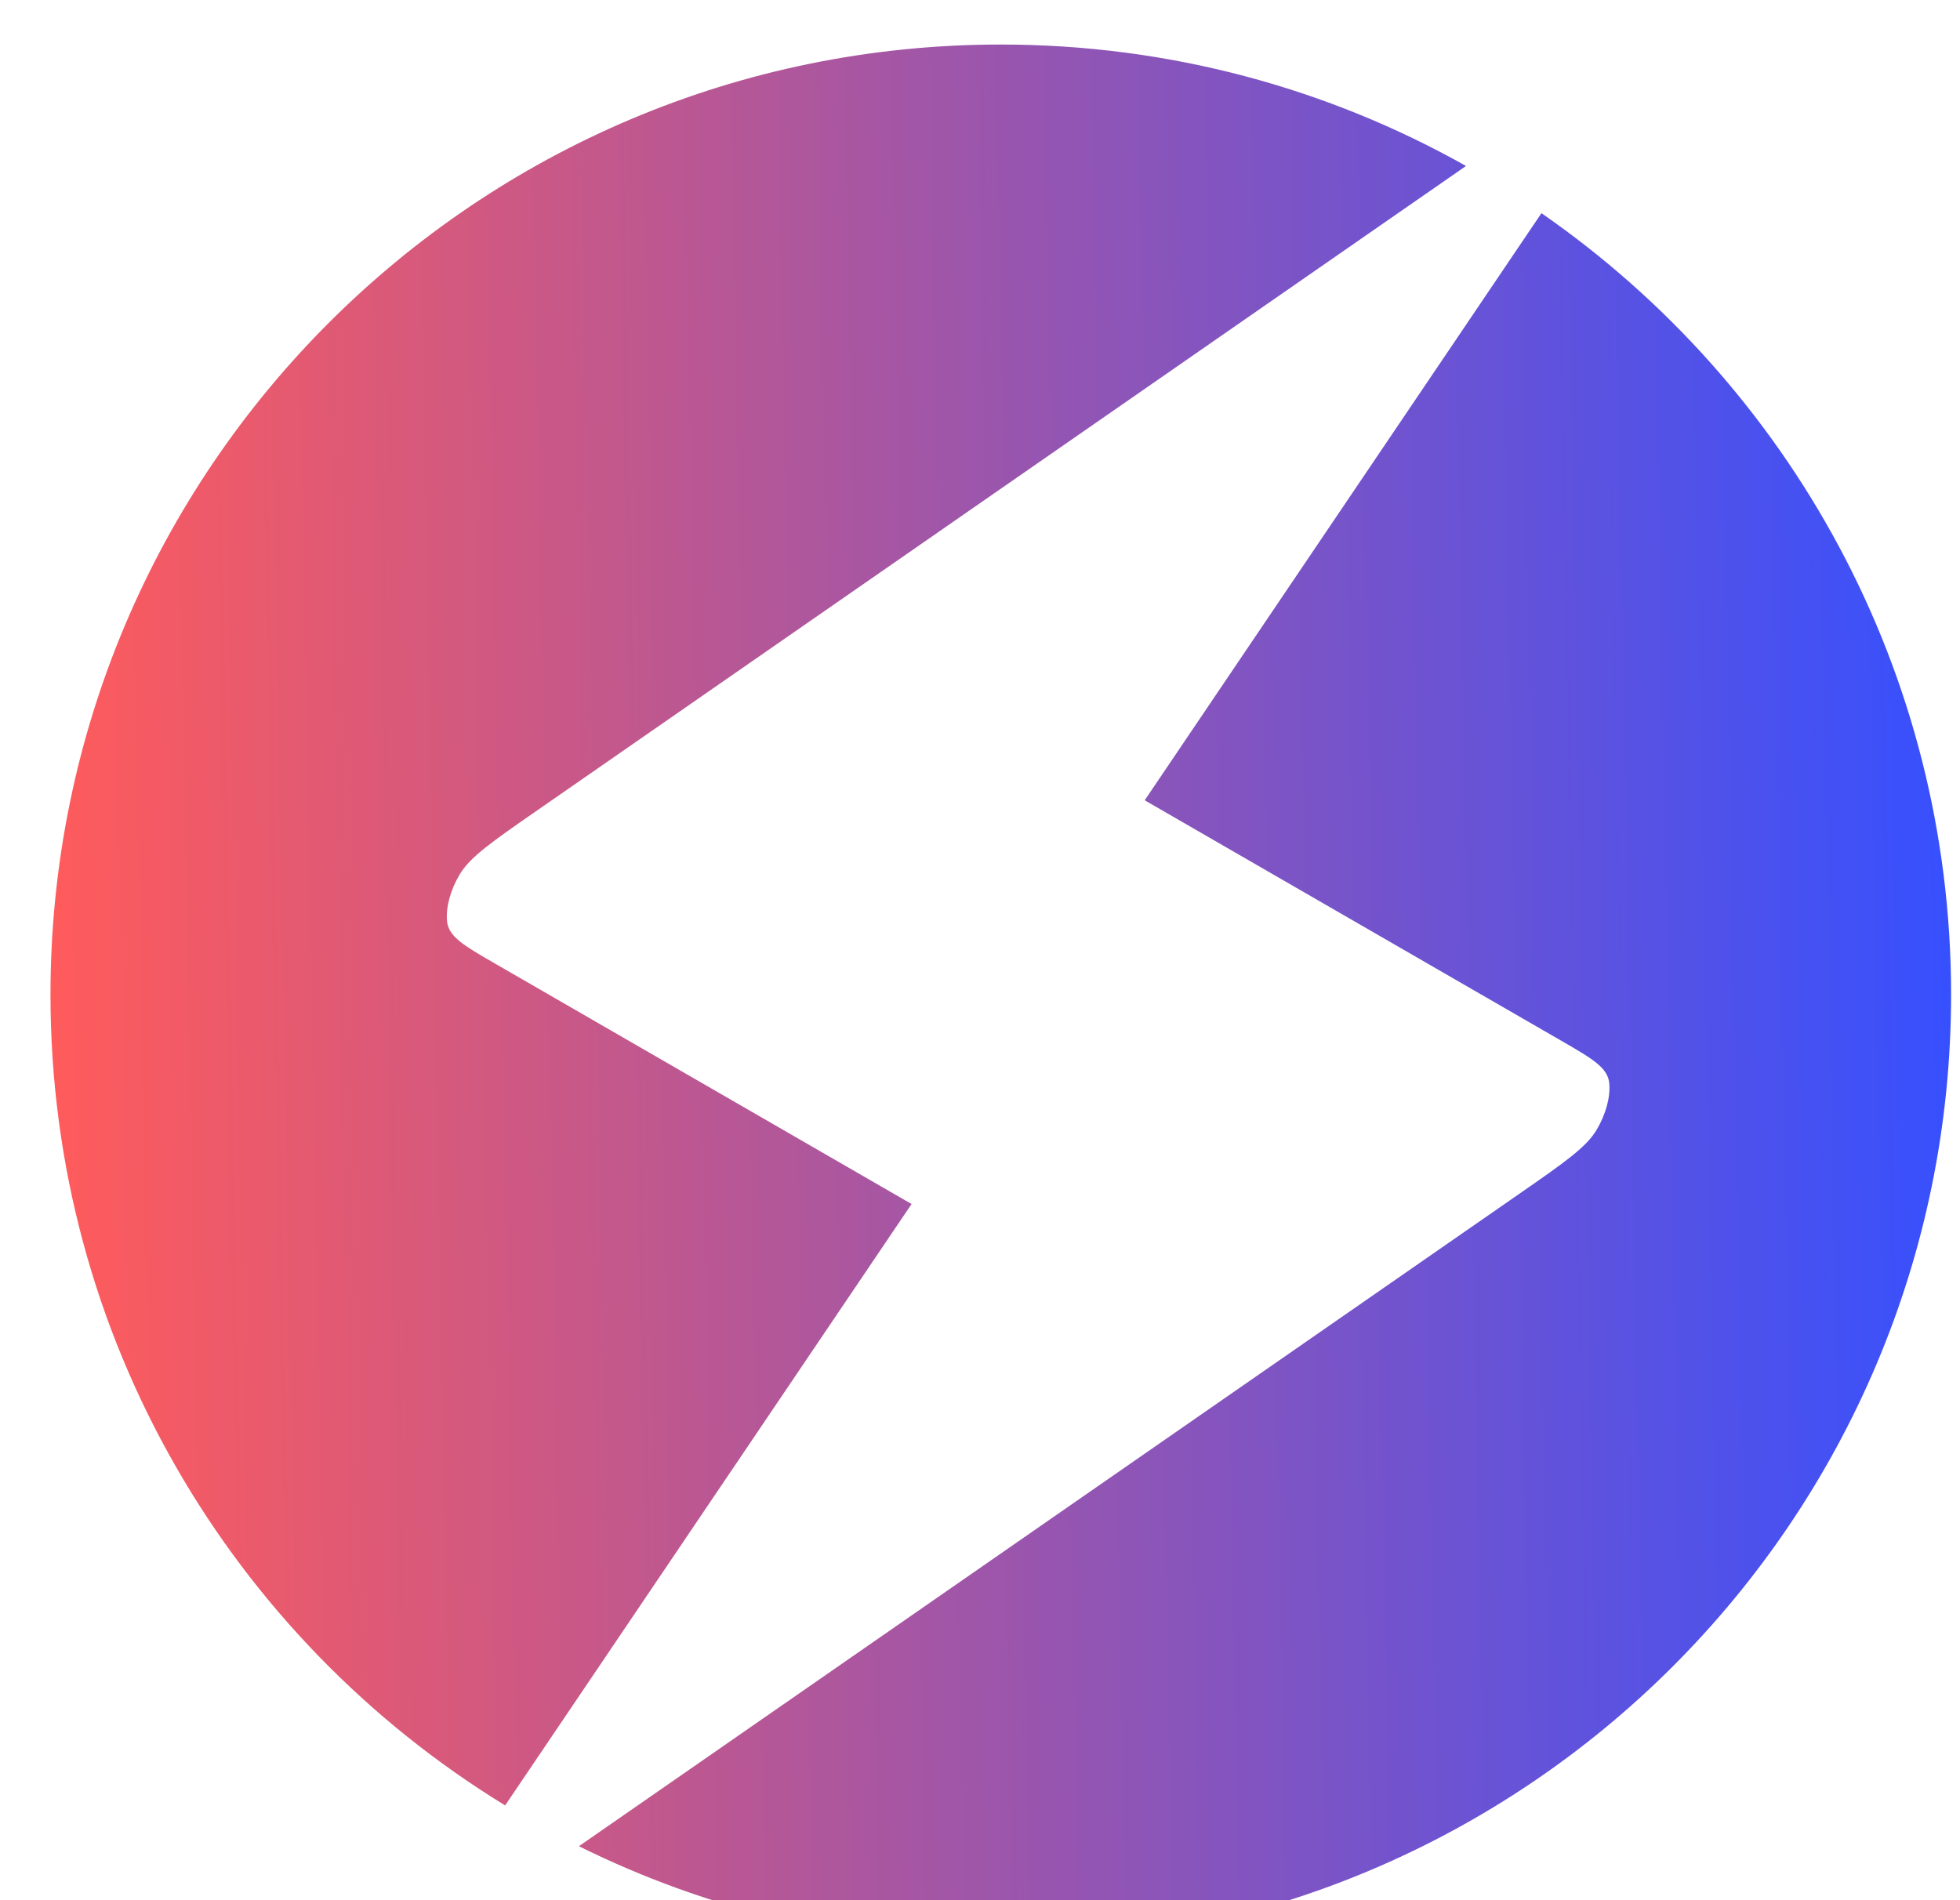
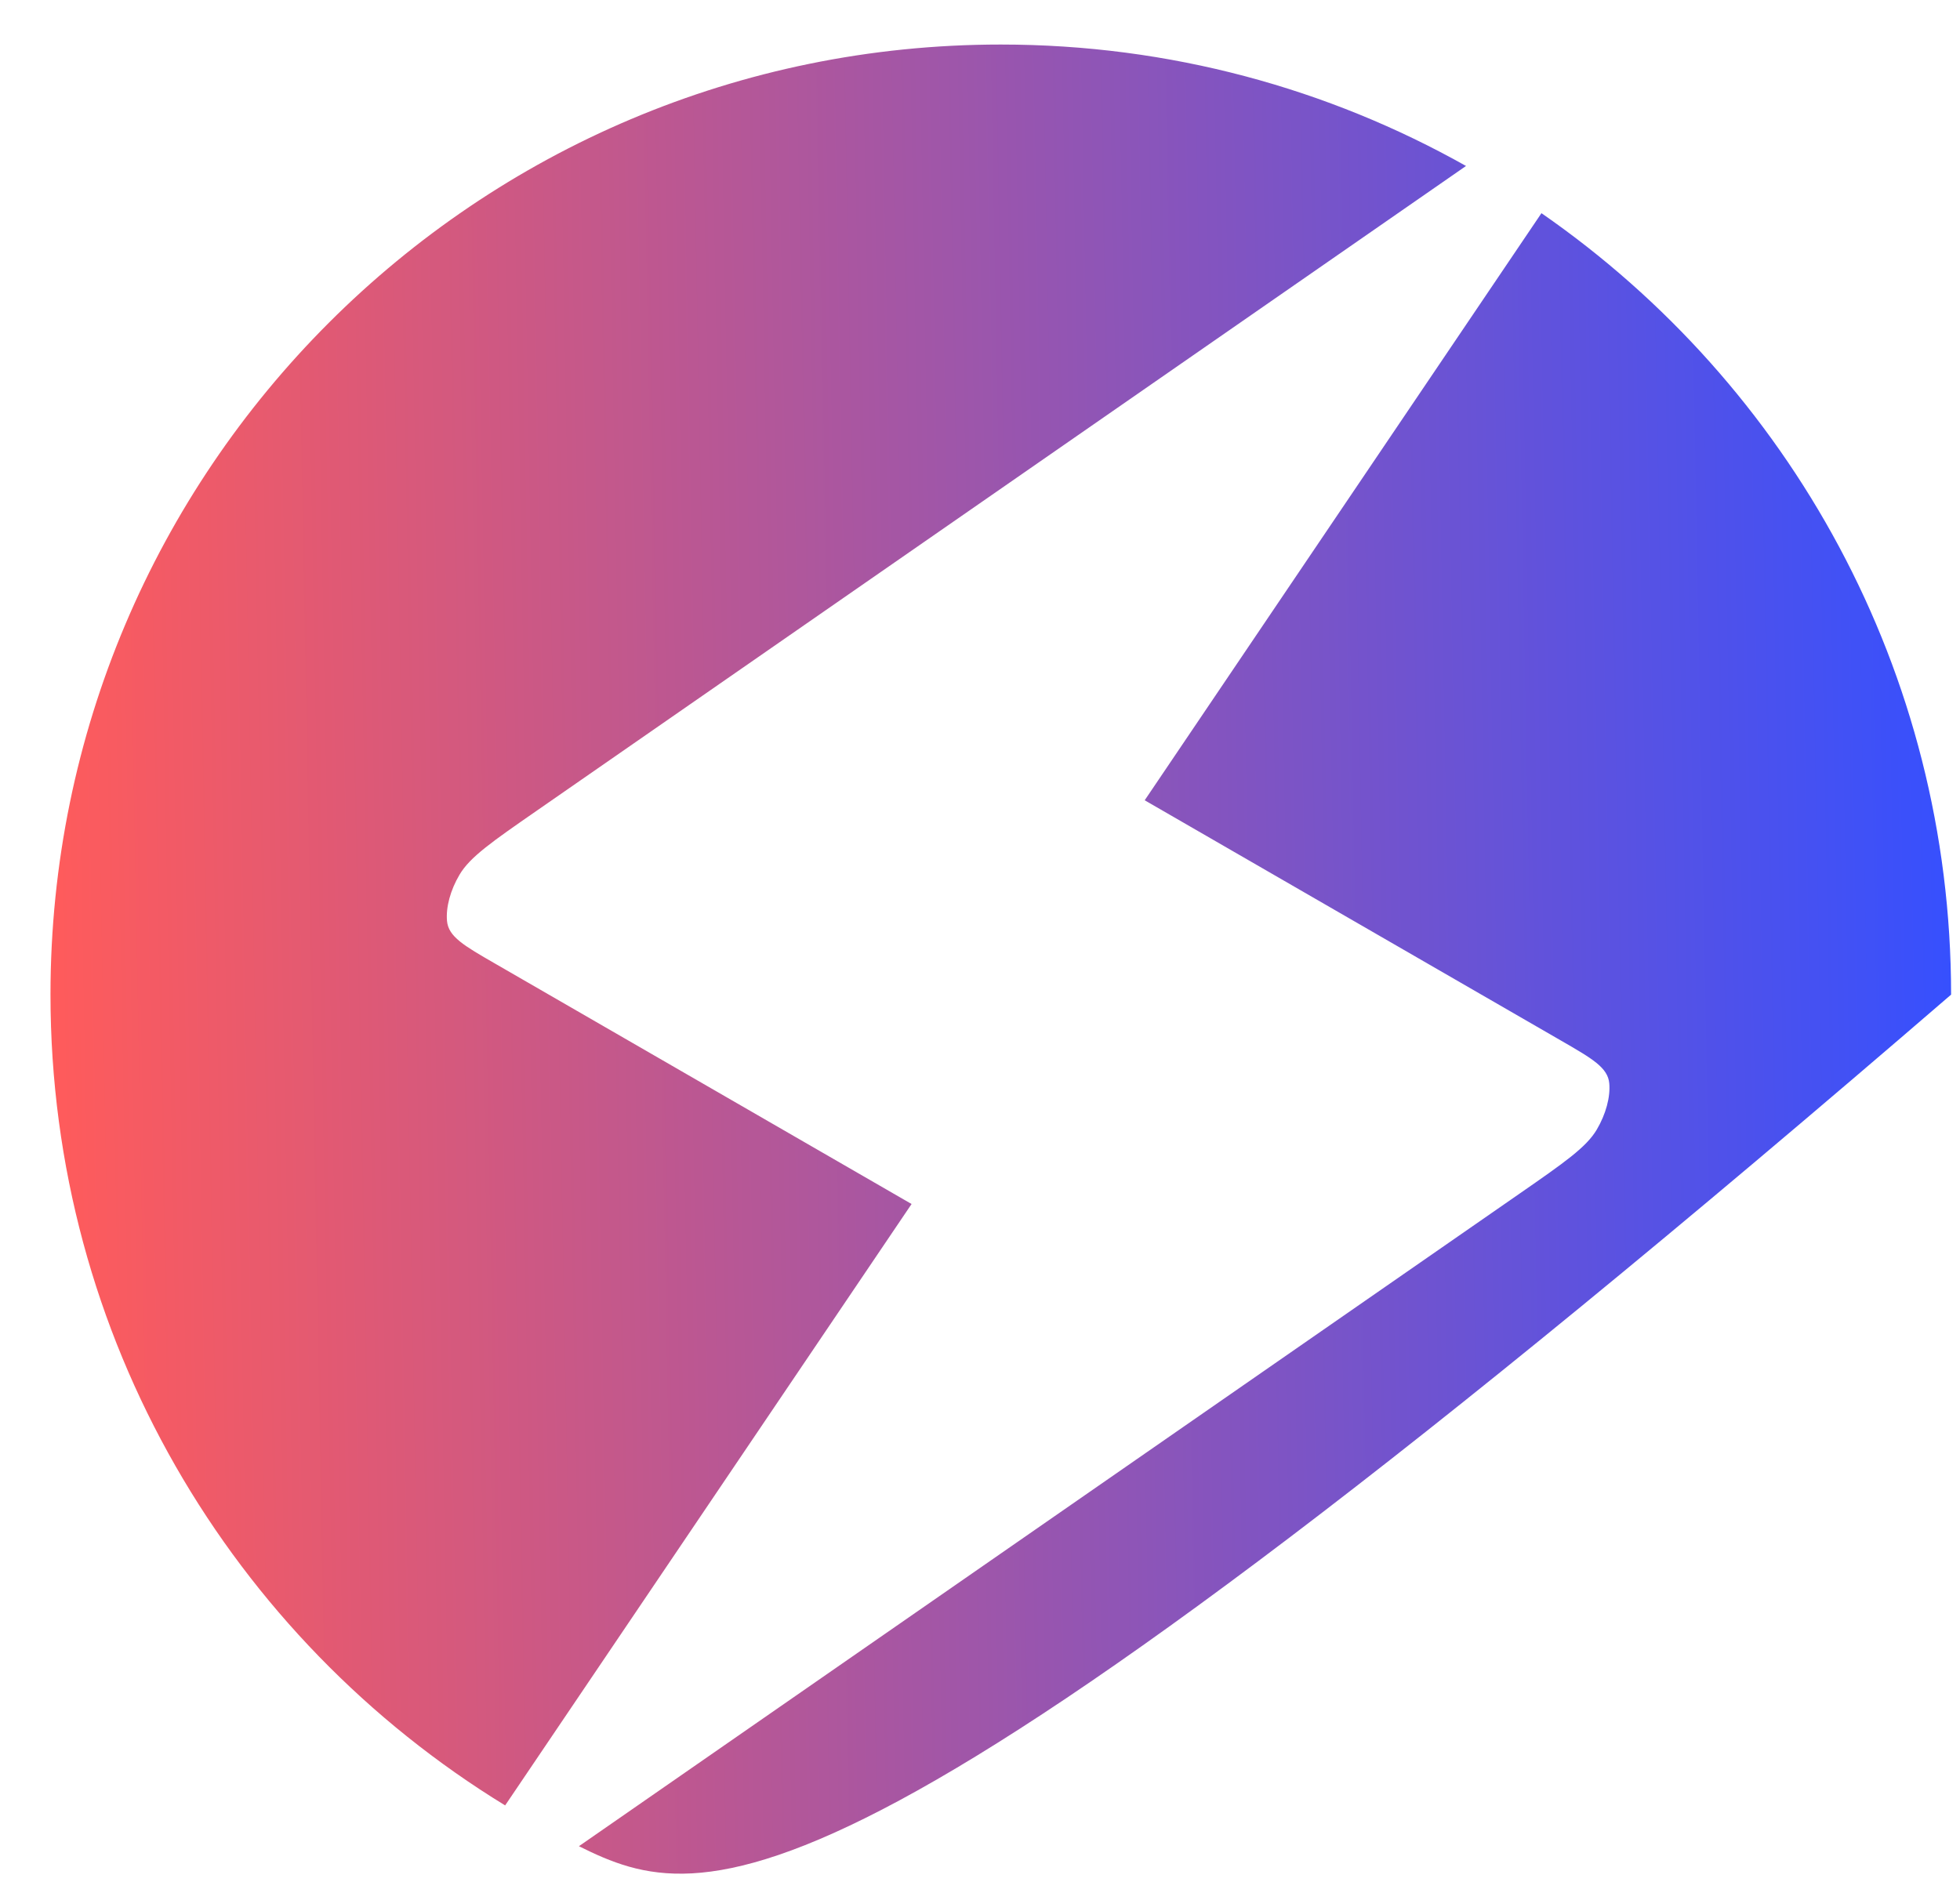
<svg xmlns="http://www.w3.org/2000/svg" width="33" height="32" viewBox="0 0 33 32" fill="none">
  <g filter="url(#filter0_i_216_670)">
-     <path fill-rule="evenodd" clip-rule="evenodd" d="M24.333 2.045C22.018 0.743 19.346 0 16.5 0C7.663 0 0.5 7.163 0.5 16C0.5 21.779 3.563 26.842 8.155 29.654L14.998 19.526L7.985 15.477C7.461 15.175 7.199 15.024 7.176 14.758C7.156 14.528 7.233 14.241 7.386 13.982C7.562 13.682 7.936 13.424 8.682 12.906L24.333 2.045ZM9.397 30.341L25.239 19.348C25.985 18.83 26.359 18.571 26.535 18.272C26.688 18.012 26.765 17.725 26.745 17.495C26.722 17.23 26.46 17.078 25.936 16.776L18.923 12.727L25.603 2.84C29.771 5.729 32.5 10.546 32.5 16C32.5 24.837 25.337 32 16.5 32C13.949 32 11.537 31.403 9.397 30.341Z" fill="url(#paint0_linear_216_670)" />
+     <path fill-rule="evenodd" clip-rule="evenodd" d="M24.333 2.045C22.018 0.743 19.346 0 16.5 0C7.663 0 0.5 7.163 0.5 16C0.5 21.779 3.563 26.842 8.155 29.654L14.998 19.526L7.985 15.477C7.461 15.175 7.199 15.024 7.176 14.758C7.156 14.528 7.233 14.241 7.386 13.982C7.562 13.682 7.936 13.424 8.682 12.906L24.333 2.045ZM9.397 30.341L25.239 19.348C25.985 18.83 26.359 18.571 26.535 18.272C26.688 18.012 26.765 17.725 26.745 17.495C26.722 17.23 26.46 17.078 25.936 16.776L18.923 12.727L25.603 2.84C29.771 5.729 32.5 10.546 32.5 16C13.949 32 11.537 31.403 9.397 30.341Z" fill="url(#paint0_linear_216_670)" />
  </g>
  <defs>
    <filter id="filter0_i_216_670" x="0.5" y="0" width="32.35" height="32.75" filterUnits="userSpaceOnUse" color-interpolation-filters="sRGB">
      <feFlood flood-opacity="0" result="BackgroundImageFix" />
      <feBlend mode="normal" in="SourceGraphic" in2="BackgroundImageFix" result="shape" />
      <feColorMatrix in="SourceAlpha" type="matrix" values="0 0 0 0 0 0 0 0 0 0 0 0 0 0 0 0 0 0 127 0" result="hardAlpha" />
      <feOffset dx="0.35" dy="0.75" />
      <feGaussianBlur stdDeviation="0.5" />
      <feComposite in2="hardAlpha" operator="arithmetic" k2="-1" k3="1" />
      <feColorMatrix type="matrix" values="0 0 0 0 1 0 0 0 0 1 0 0 0 0 1 0 0 0 0.56 0" />
      <feBlend mode="normal" in2="shape" result="effect1_innerShadow_216_670" />
    </filter>
    <linearGradient id="paint0_linear_216_670" x1="0.5" y1="16" x2="32.744" y2="15.399" gradientUnits="userSpaceOnUse">
      <stop stop-color="#FF5B5B" />
      <stop offset="1" stop-color="#3550FF" />
    </linearGradient>
  </defs>
</svg>